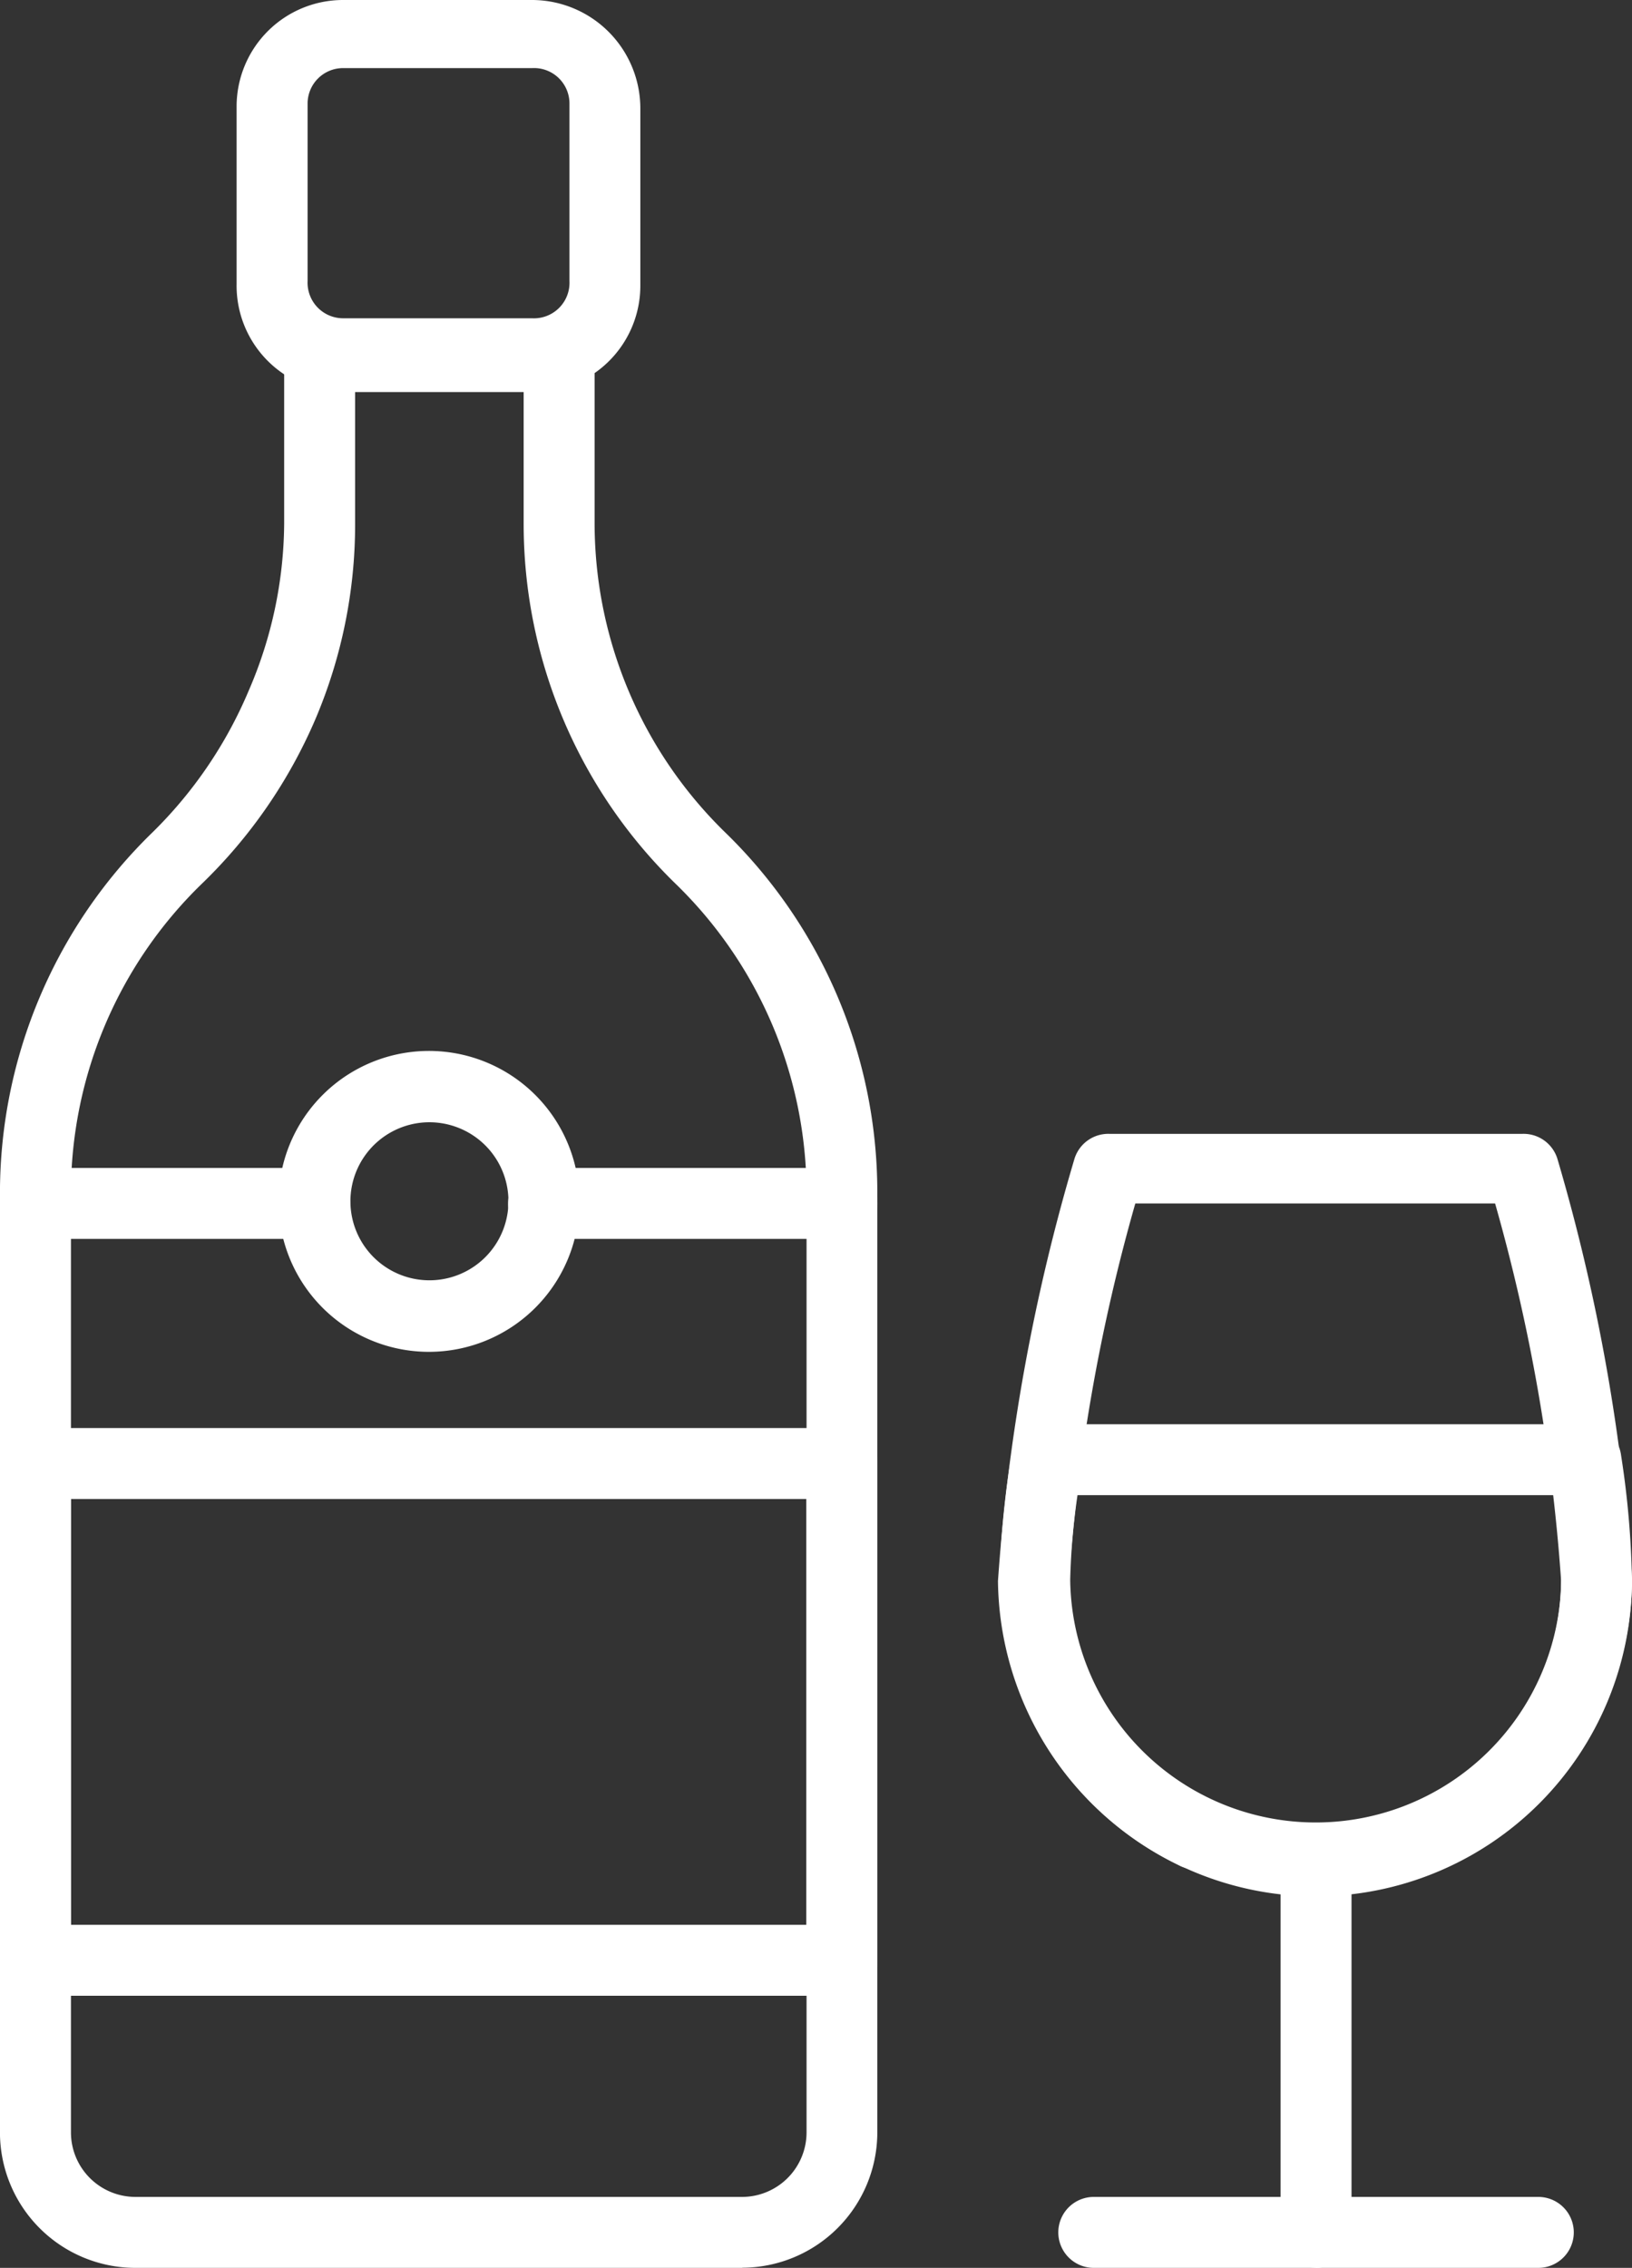
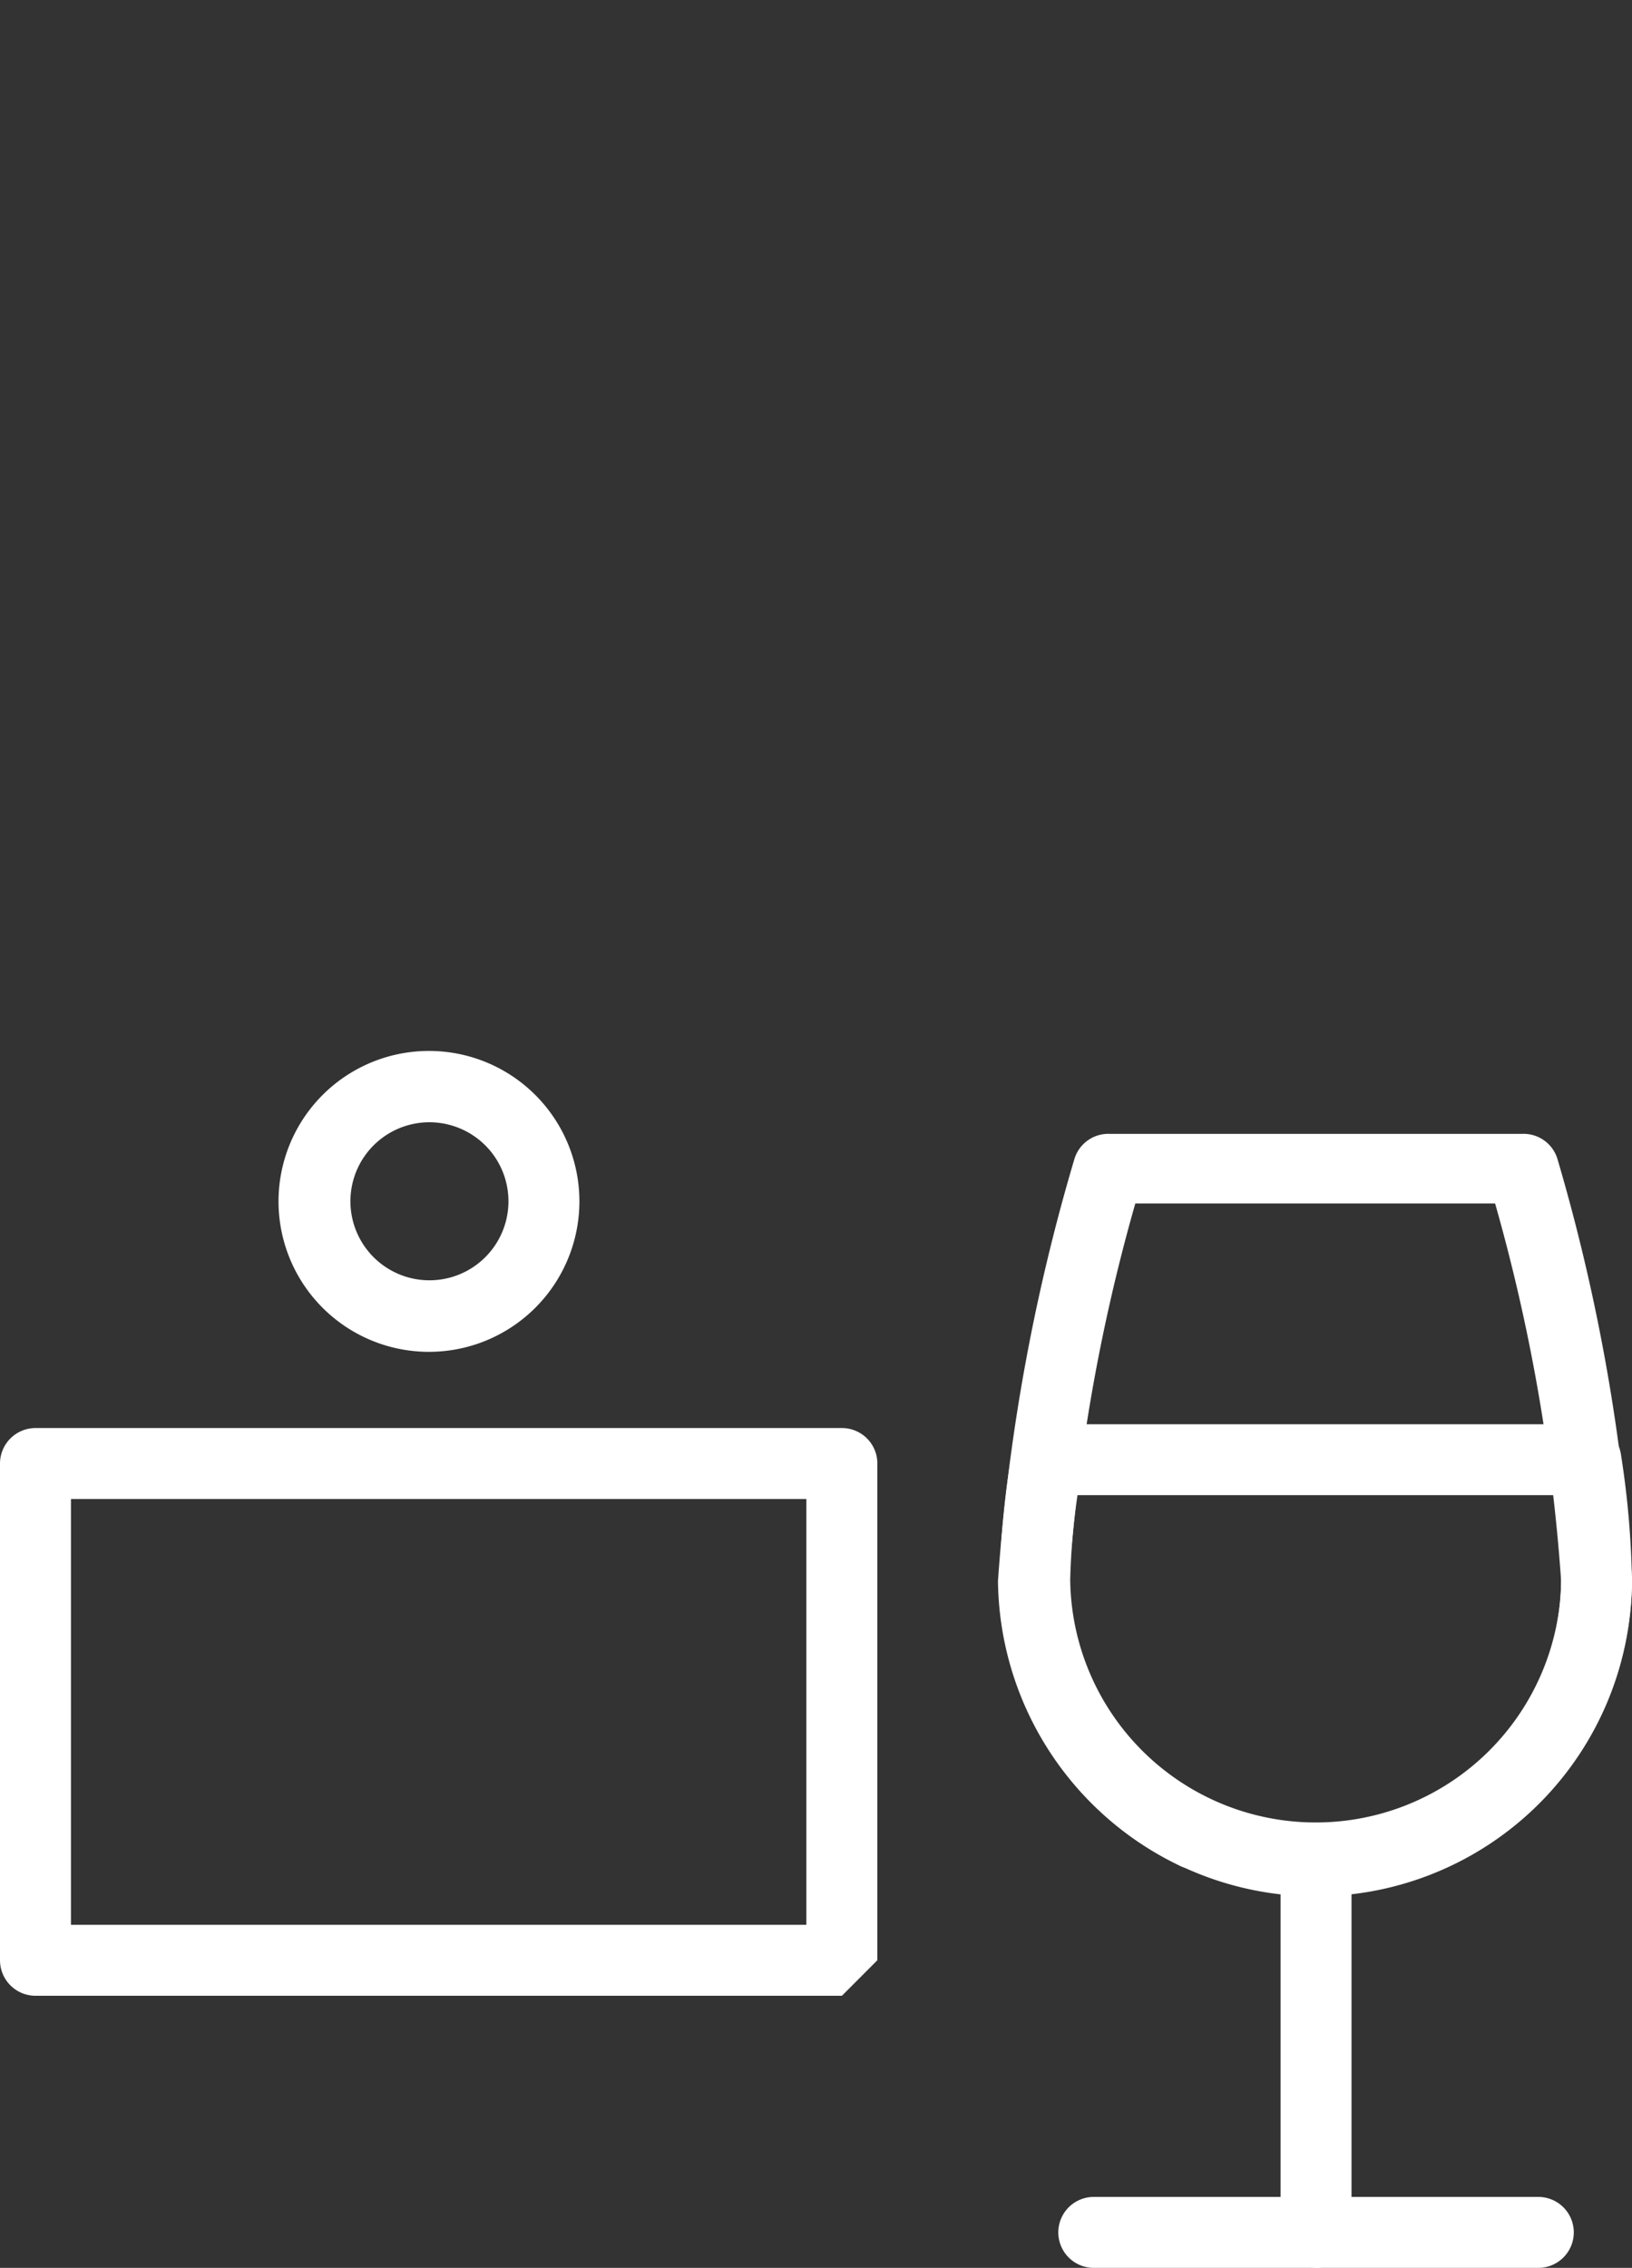
<svg xmlns="http://www.w3.org/2000/svg" id="Gruppe_17" data-name="Gruppe 17" width="44.716" height="62.134" viewBox="0 0 44.716 62.134">
  <rect x="0" y="0" width="44.716" height="62.134" fill="#333333" stroke="none" />
  <defs>
    <clipPath id="clip-path">
      <rect id="Rechteck_50" data-name="Rechteck 50" width="44.716" height="62.134" fill="#fff" />
    </clipPath>
  </defs>
  <g id="Gruppe_16" data-name="Gruppe 16" clip-path="url(#clip-path)">
-     <path id="Pfad_957" data-name="Pfad 957" d="M20.337,92.814H3.706A3.713,3.713,0,0,1,0,89.111V63.34a13.774,13.774,0,0,1,4.17-9.846,11.918,11.918,0,0,0,2.644-3.888,11.7,11.7,0,0,0,.973-4.578v-4.7a.972.972,0,1,1,1.944,0v4.715a13.639,13.639,0,0,1-1.09,5.345A13.861,13.861,0,0,1,5.524,54.9,11.8,11.8,0,0,0,1.945,63.34V89.111A1.769,1.769,0,0,0,3.706,90.87H20.337A1.769,1.769,0,0,0,22.1,89.111V63.34A11.812,11.812,0,0,0,18.519,54.9a13.755,13.755,0,0,1-4.17-9.838V40.323a.972.972,0,1,1,1.944,0v4.715a11.838,11.838,0,0,0,3.576,8.446,13.743,13.743,0,0,1,4.17,9.848V89.11a3.712,3.712,0,0,1-3.7,3.7Z" transform="translate(-0.001 -30.68)" fill="#fff" />
-     <path id="Pfad_958" data-name="Pfad 958" d="M23.068,193.126H.973A.974.974,0,0,1,0,192.153v-13.61a.973.973,0,0,1,.973-.971H23.068a.97.97,0,0,1,.971.971v13.61a.974.974,0,0,1-.971.973ZM1.944,191.182h20.15V179.517H1.944Z" transform="translate(0 -138.447)" fill="#fff" />
-     <path id="Pfad_959" data-name="Pfad 959" d="M37.522,10.741h-5.18a2.914,2.914,0,0,1-2.918-2.964V2.915A2.917,2.917,0,0,1,32.342,0h5.18a2.972,2.972,0,0,1,2.964,2.964V7.826a2.914,2.914,0,0,1-2.964,2.915Zm-5.18-8.875a.972.972,0,0,0-.973.971V7.7a.975.975,0,0,0,.973,1.02h5.18A.974.974,0,0,0,38.544,7.7V2.837a.971.971,0,0,0-1.022-.971Z" transform="translate(-22.941 0)" fill="#fff" />
+     <path id="Pfad_958" data-name="Pfad 958" d="M23.068,193.126H.973A.974.974,0,0,1,0,192.153v-13.61a.973.973,0,0,1,.973-.971H23.068a.97.97,0,0,1,.971.971v13.61ZM1.944,191.182h20.15V179.517H1.944Z" transform="translate(0 -138.447)" fill="#fff" />
    <path id="Pfad_960" data-name="Pfad 960" d="M38.758,138.92a4.122,4.122,0,1,1,4.121-4.064,4.124,4.124,0,0,1-4.121,4.064Zm0-6.29a2.165,2.165,0,1,0,1.56.651A2.172,2.172,0,0,0,38.758,132.63Z" transform="translate(-27.004 -101.883)" fill="#fff" />
-     <path id="Pfad_961" data-name="Pfad 961" d="M72.325,147.173H64.15a.972.972,0,1,1,0-1.944h8.175a.972.972,0,0,1,0,1.944" transform="translate(-49.257 -113.23)" fill="#fff" />
-     <path id="Pfad_962" data-name="Pfad 962" d="M8.614,147.173H.973a.972.972,0,1,1,0-1.944H8.621a.972.972,0,1,1,0,1.944Z" transform="translate(0 -113.23)" fill="#fff" />
    <path id="Pfad_963" data-name="Pfad 963" d="M136.138,161.127a.973.973,0,0,1-.418-1.849,6.745,6.745,0,0,0,3.811-6.065,50.466,50.466,0,0,0-1.807-10.313h-9.858a50.564,50.564,0,0,0-1.818,10.305,6.681,6.681,0,0,0,3.821,6.065.971.971,0,1,1-.837,1.748,8.748,8.748,0,0,1-4.929-7.775,53.693,53.693,0,0,1,2.091-11.55.97.97,0,0,1,.971-.7h11.3a.97.97,0,0,1,.971.7,52.877,52.877,0,0,1,2.042,11.519,8.75,8.75,0,0,1-4.919,7.777.962.962,0,0,1-.418.137Z" transform="translate(-96.759 -109.928)" fill="#fff" />
    <path id="Pfad_964" data-name="Pfad 964" d="M132.95,190.029a8.681,8.681,0,0,1-8.67-8.67,25.481,25.481,0,0,1,.331-3.431.972.972,0,0,1,.973-.834H140.34a.968.968,0,0,1,.971.834,24.64,24.64,0,0,1,.3,3.431,8.678,8.678,0,0,1-8.662,8.67Zm-6.53-10.992a18.873,18.873,0,0,0-.2,2.321,6.728,6.728,0,0,0,13.455,0,21.8,21.8,0,0,0-.186-2.321Z" transform="translate(-96.897 -138.073)" fill="#fff" />
    <path id="Pfad_965" data-name="Pfad 965" d="M160.2,239.1a.971.971,0,0,1-.971-.971V227.955a.972.972,0,1,1,1.944,0v10.178a.97.97,0,0,1-.973.971Z" transform="translate(-124.142 -176.969)" fill="#fff" />
    <path id="Pfad_966" data-name="Pfad 966" d="M144.754,275.119h-12.18a.972.972,0,1,1,0-1.944h12.18a.972.972,0,0,1,0,1.944" transform="translate(-102.605 -212.985)" fill="#fff" />
  </g>
</svg>